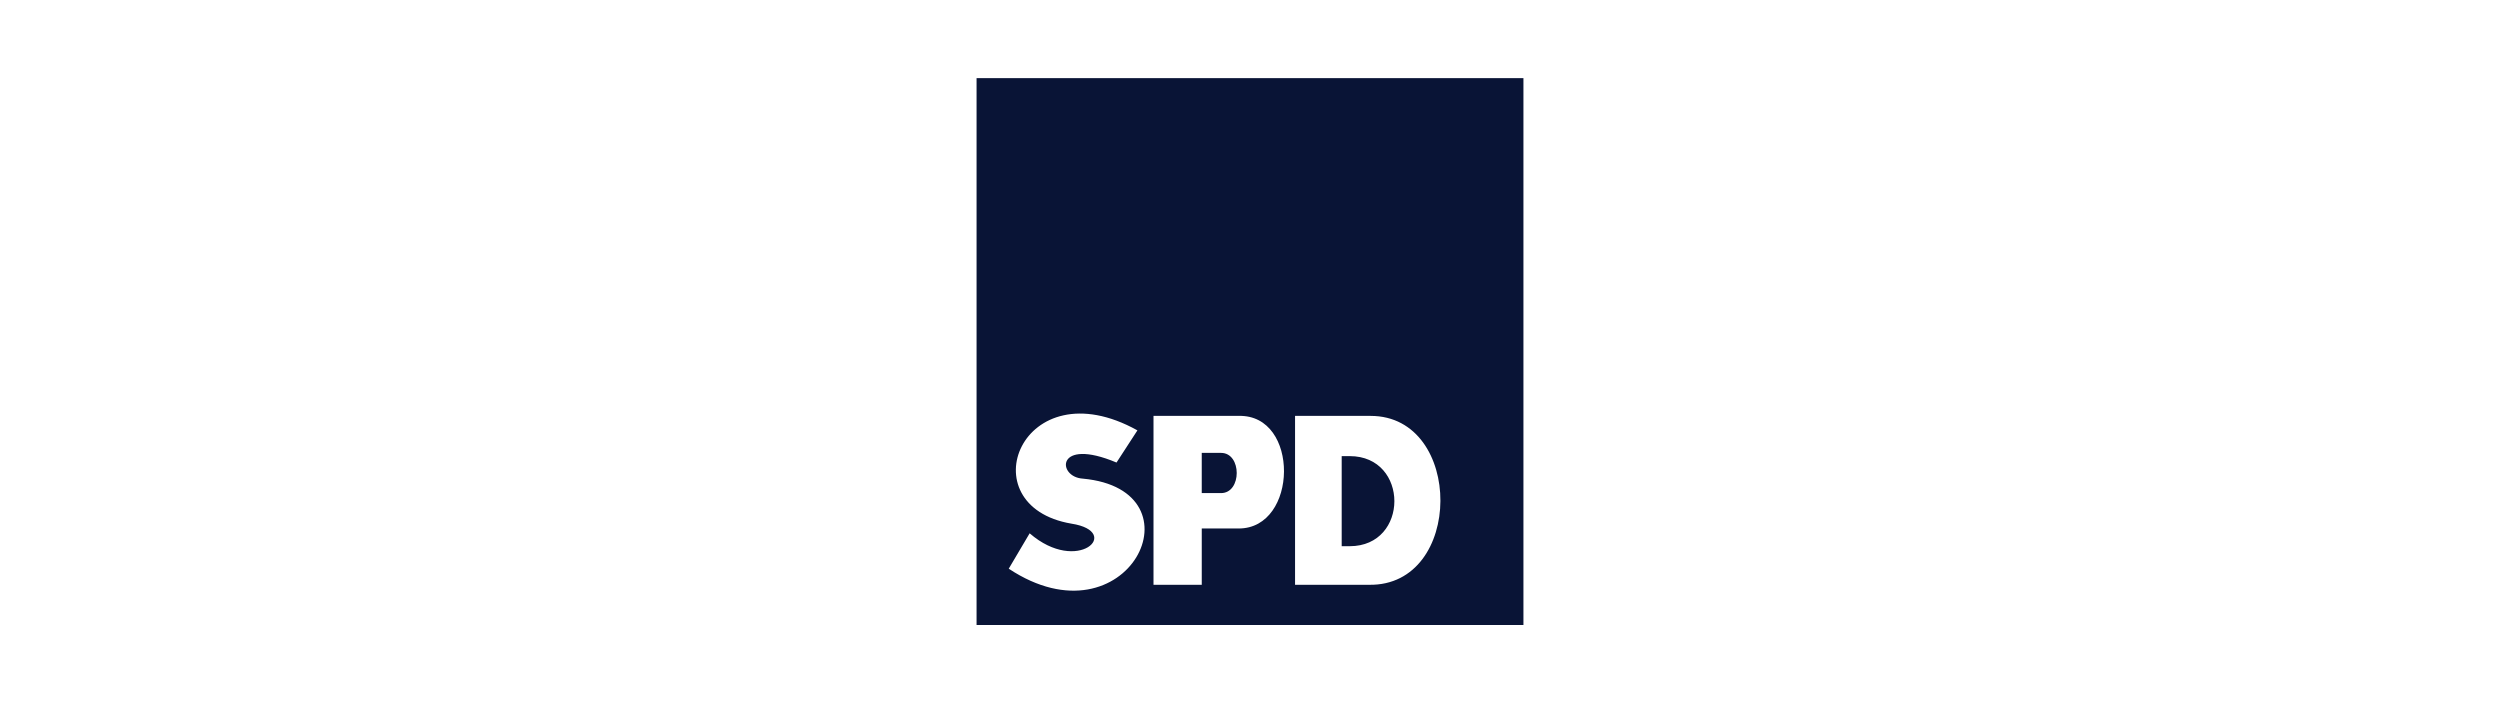
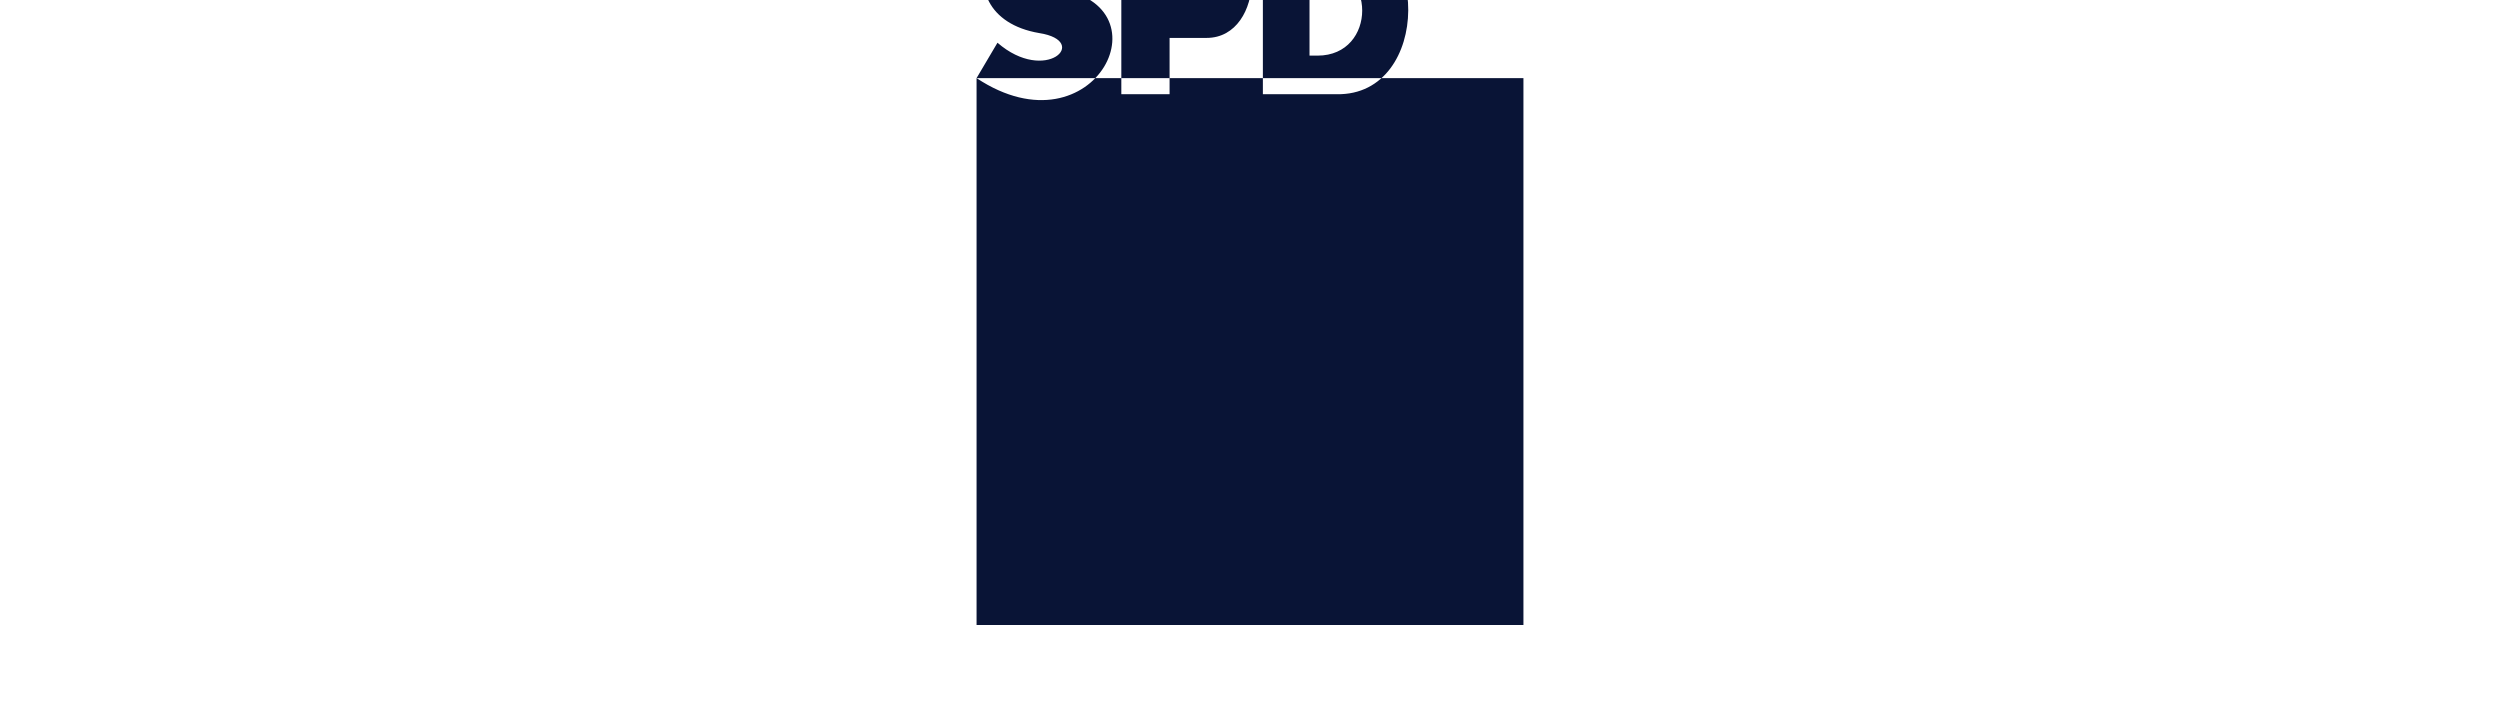
<svg xmlns="http://www.w3.org/2000/svg" id="Inhalt" viewBox="0 0 1920 540">
-   <path d="m937.76,347.82h-14.82v30.88h14.82c16.06,0,16.06-30.88,0-30.88ZM750,60v420h420V60h-420Zm24.71,376.76l16.06-27.18c37.06,32.12,71.65-1.24,32.12-7.41-80.29-13.59-38.29-121.06,50.65-71.65l-16.06,24.71c-46.94-19.76-45.71,11.12-25.94,12.35,93.88,8.65,34.59,129.71-56.82,69.18Zm176.65-30.88h-28.41v43.24h-37.06v-129.71h65.47c46.94-1.24,45.71,86.47,0,86.47Zm100.06,43.24h-56.82v-129.71h58.06c71.65,0,71.65,130.94-1.24,129.71Zm-14.82-98.82h-6.18v69.18h6.18c45.71,0,45.71-69.18,0-69.18Z" fill="#091436" />
+   <path d="m937.76,347.82h-14.82v30.88h14.82c16.06,0,16.06-30.88,0-30.88ZM750,60v420h420V60h-420Zl16.06-27.18c37.06,32.12,71.65-1.24,32.12-7.41-80.29-13.59-38.29-121.06,50.65-71.65l-16.06,24.71c-46.94-19.76-45.71,11.12-25.94,12.35,93.88,8.65,34.59,129.71-56.82,69.18Zm176.65-30.88h-28.41v43.24h-37.06v-129.71h65.47c46.94-1.24,45.71,86.47,0,86.47Zm100.06,43.24h-56.82v-129.71h58.06c71.65,0,71.65,130.94-1.24,129.71Zm-14.82-98.82h-6.18v69.18h6.18c45.71,0,45.71-69.18,0-69.18Z" fill="#091436" />
</svg>